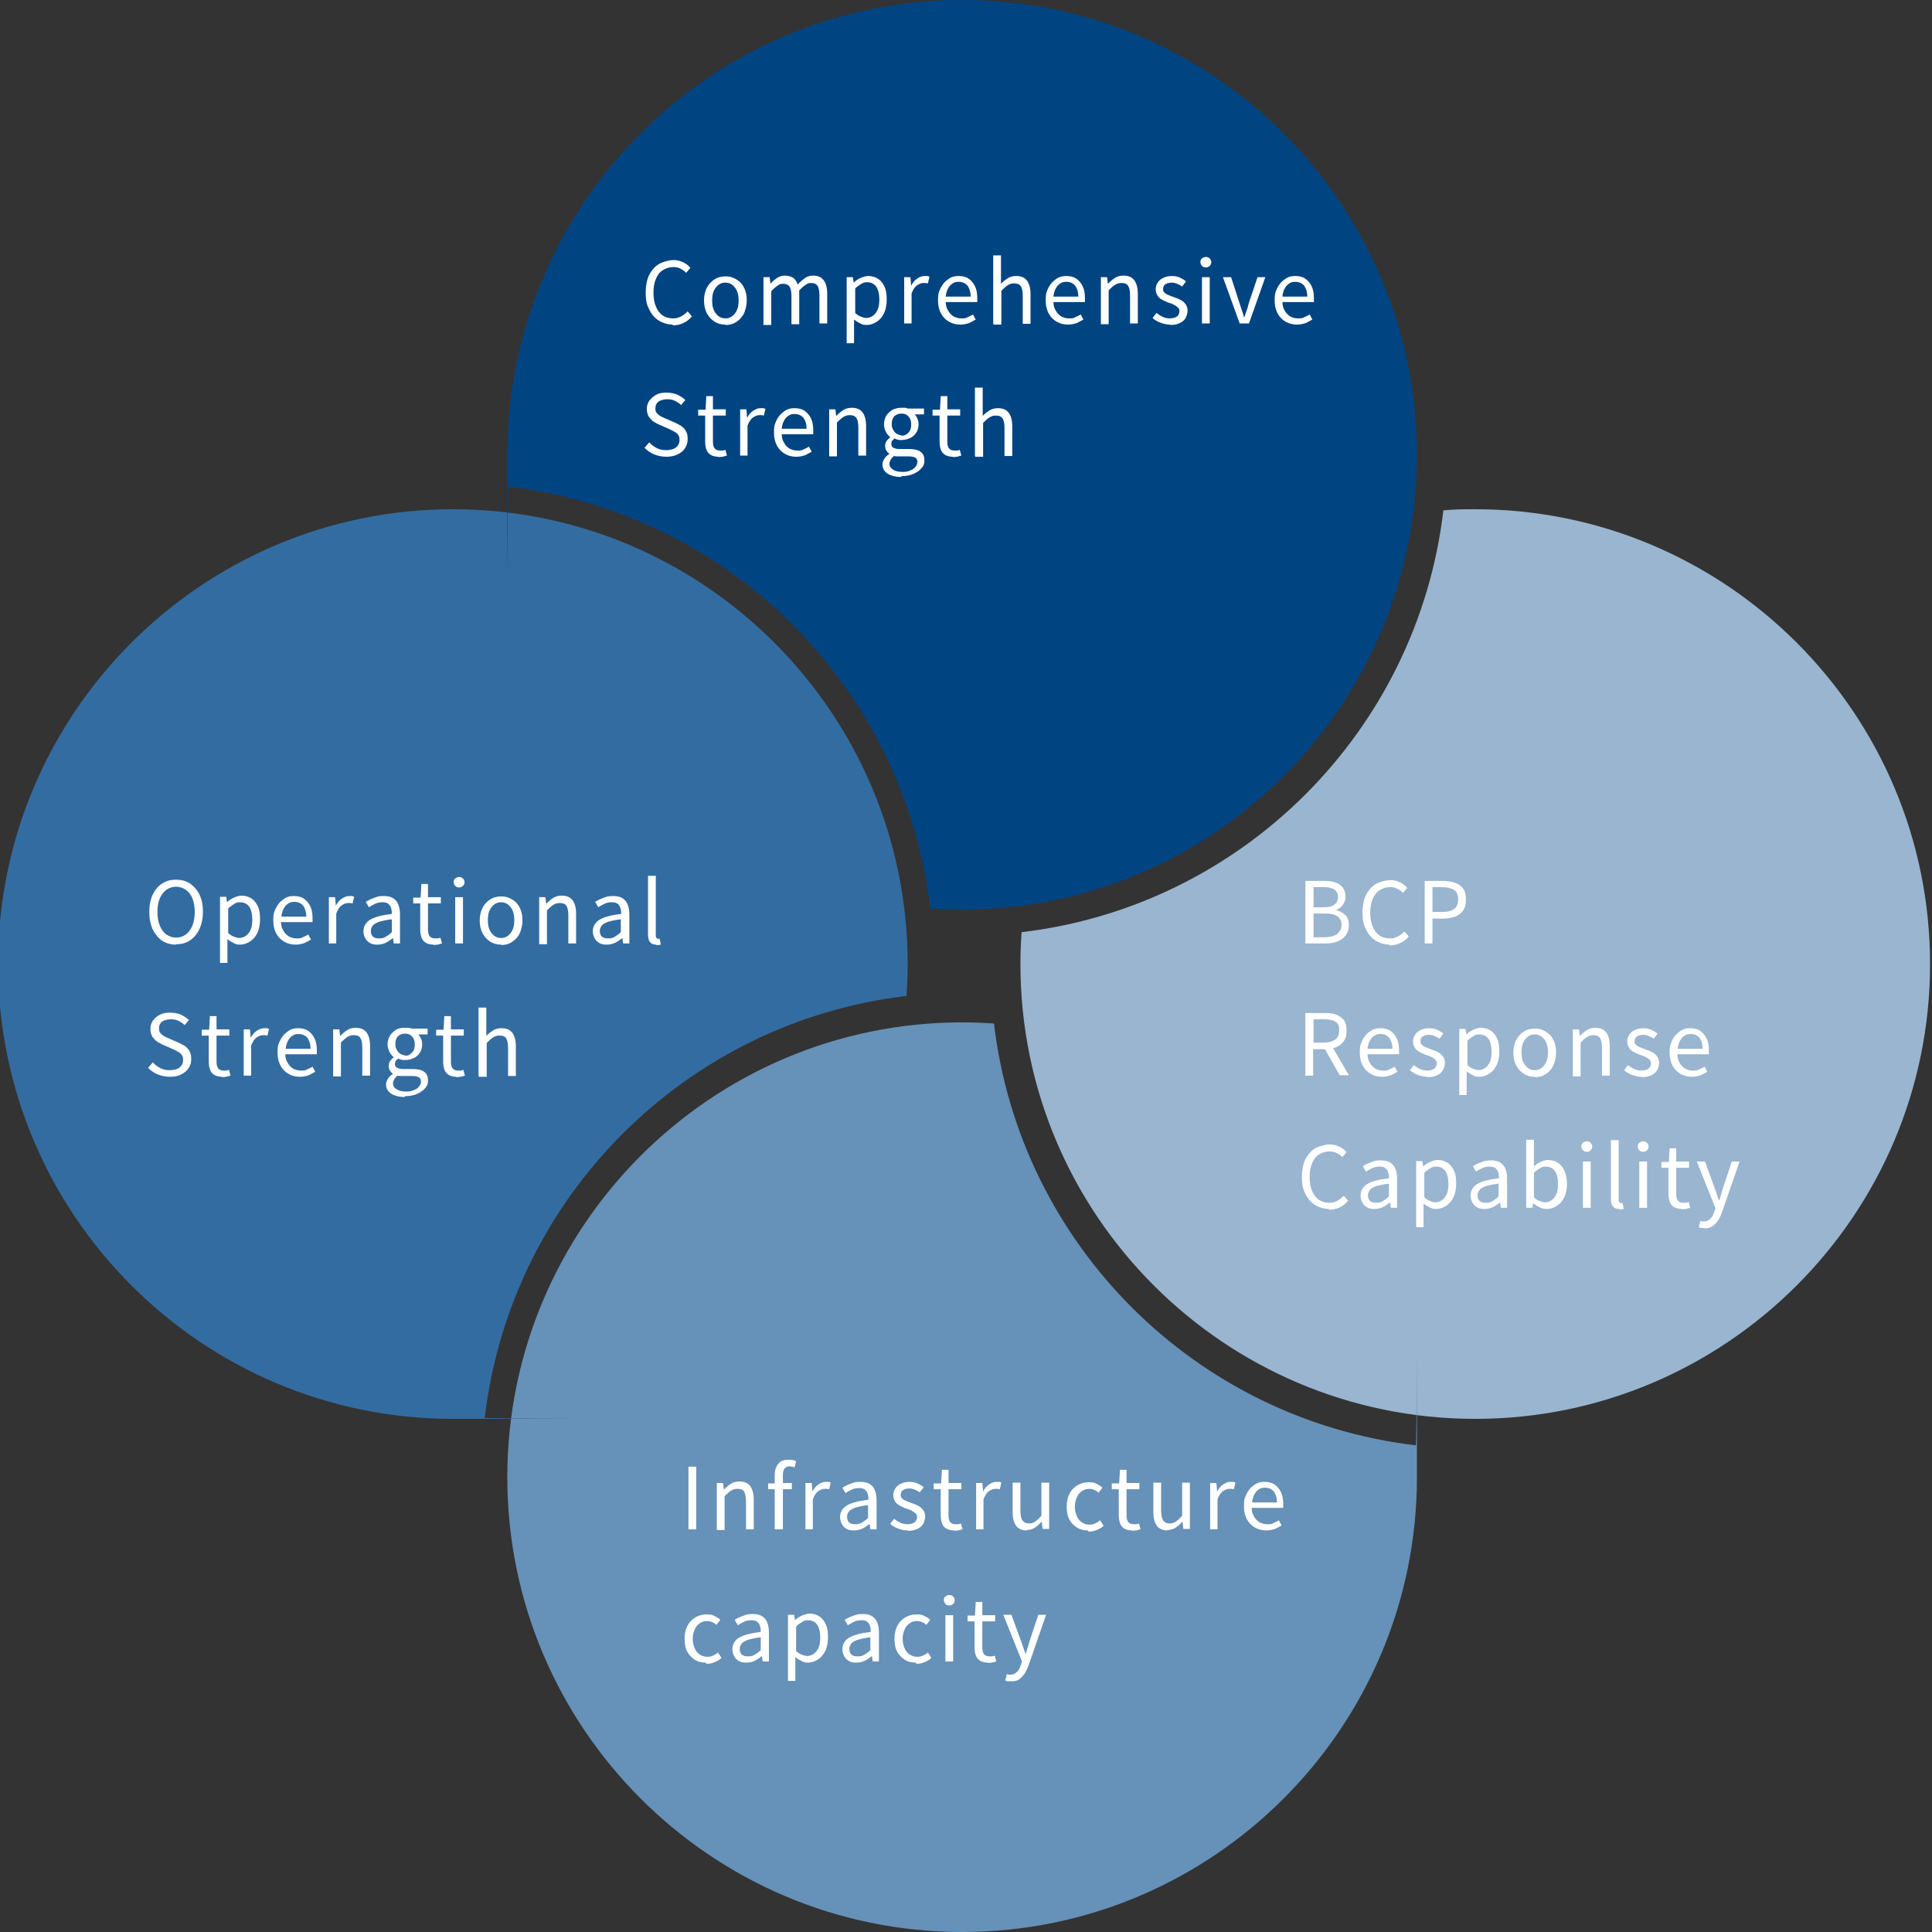
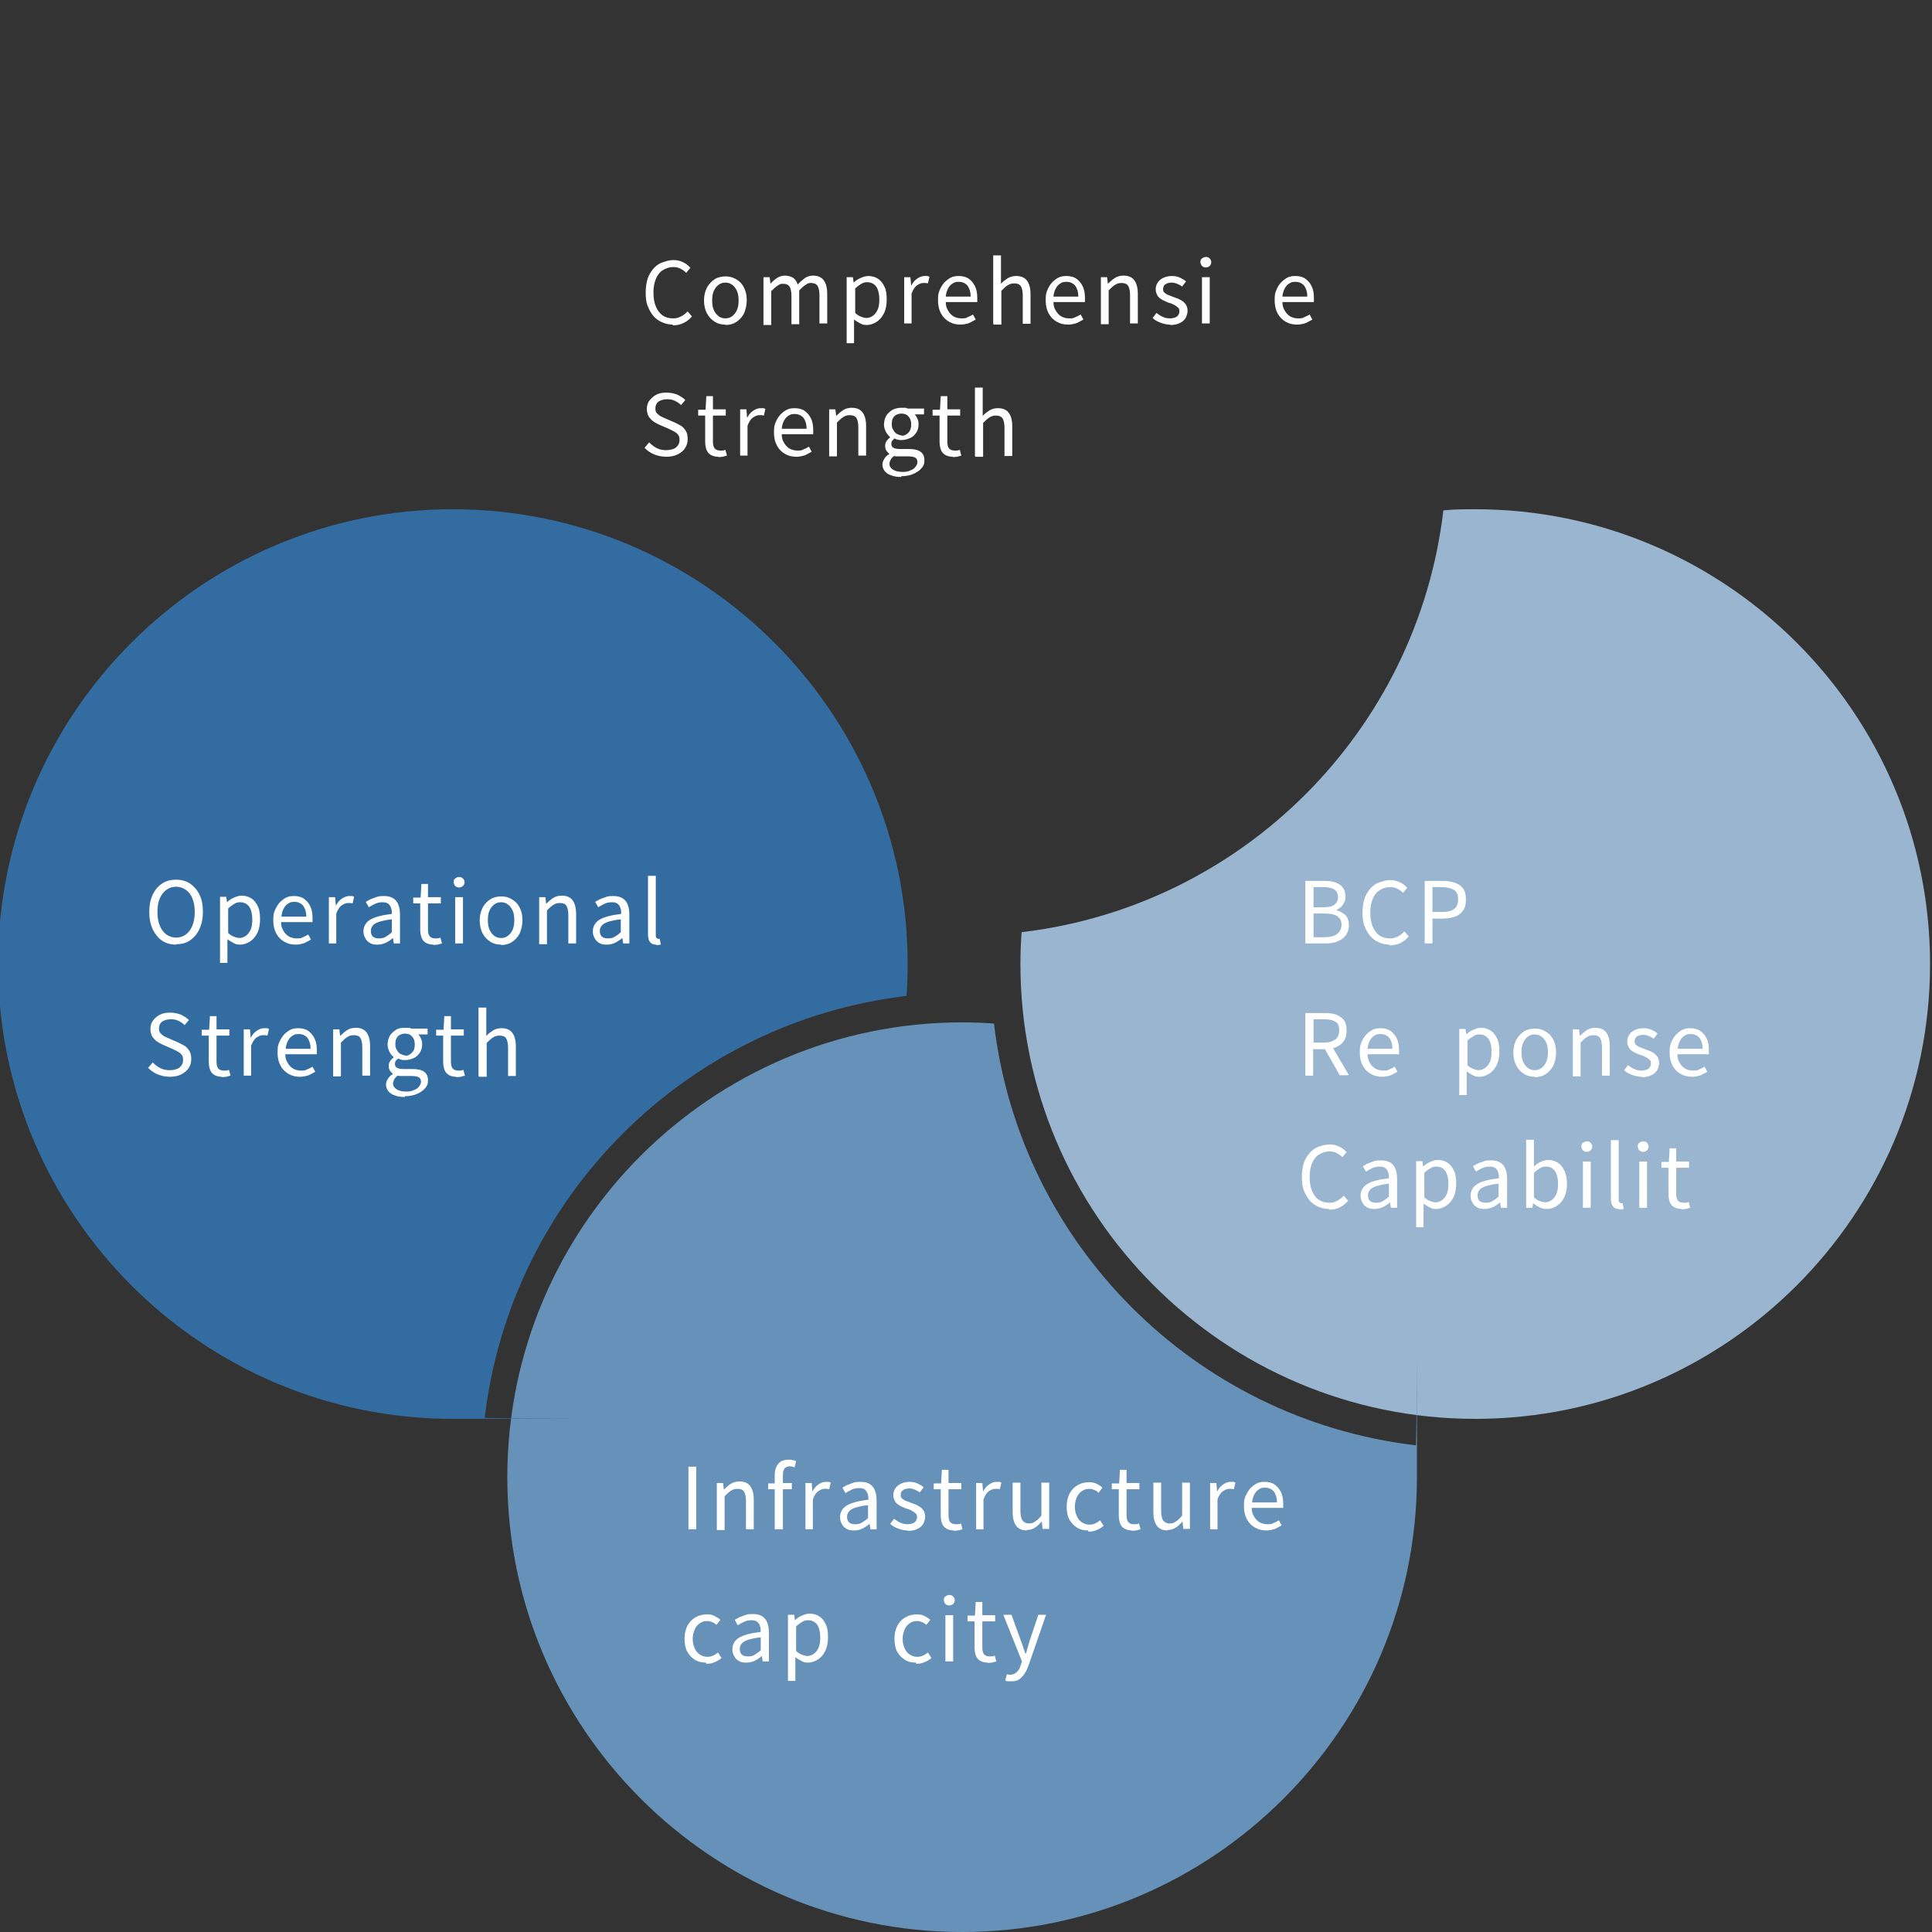
<svg xmlns="http://www.w3.org/2000/svg" id="_レイヤー_2" version="1.1" viewBox="0 0 497 497">
  <rect x="0" y="0" width="497" height="497" fill="#333333" stroke="none" />
  <defs>
    <style>
      .st0 {
        fill: #6691b8;
      }

      .st1 {
        fill: #004482;
      }

      .st2 {
        fill: #fff;
      }

      .st3 {
        fill: #99b5d0;
      }

      .st4 {
        fill: #336ca1;
      }
    </style>
  </defs>
  <g>
    <path class="st3" d="M379.5,131c-2.7,0-5.5,0-8.2.3-6.7,56.8-51.7,101.8-108.5,108.5-.2,2.8-.3,5.5-.3,8.2,0,64.5,52.5,117,117,117s117-52.5,117-117-52.5-117-117-117Z" />
    <path class="st0" d="M364.2,371.8c-56.8-6.7-101.8-51.7-108.5-108.5-2.8-.2-5.5-.3-8.2-.3-64.5,0-117,52.5-117,117s52.5,117,117,117,117-52.5,117-117,0-5.5-.3-8.2Z" />
    <path class="st4" d="M116.5,131C52,131-.5,183.5-.5,248s52.5,117,117,117,5.5,0,8.2-.3c6.7-56.8,51.7-101.8,108.5-108.5.2-2.8.3-5.5.3-8.2,0-64.5-52.5-117-117-117Z" />
-     <path class="st1" d="M247.5,0c-64.5,0-117,52.5-117,117s0,5.5.3,8.2c56.8,6.7,101.8,51.7,108.5,108.5,2.8.2,5.5.3,8.2.3,64.5,0,117-52.5,117-117S312,0,247.5,0Z" />
  </g>
  <g>
    <path class="st2" d="M173.1,83.5c-1,0-1.9-.2-2.8-.6-.9-.4-1.6-.9-2.2-1.6-.6-.7-1.1-1.6-1.5-2.6-.4-1-.5-2.2-.5-3.5s.2-2.5.5-3.5.9-1.9,1.5-2.6c.6-.7,1.4-1.3,2.3-1.6s1.8-.6,2.8-.6,1.8.2,2.6.6,1.4.9,1.8,1.4l-1.1,1.3c-.4-.5-.9-.8-1.5-1.1-.5-.3-1.2-.4-1.8-.4-1,0-1.9.3-2.7.8-.8.5-1.4,1.3-1.8,2.3-.4,1-.6,2.1-.6,3.5s.2,2.5.6,3.5,1,1.8,1.7,2.3c.7.5,1.6.8,2.7.8s1.4-.2,2.1-.5c.6-.3,1.2-.8,1.7-1.3l1.1,1.3c-.6.7-1.3,1.3-2.2,1.7-.8.4-1.7.6-2.8.6Z" />
    <path class="st2" d="M186.6,83.5c-1,0-1.9-.2-2.7-.7s-1.5-1.2-2-2.1c-.5-.9-.8-2.1-.8-3.4s.3-2.5.8-3.4c.5-.9,1.2-1.6,2-2.1s1.8-.7,2.7-.7,1.4.1,2.1.4c.7.3,1.3.7,1.8,1.2.5.5.9,1.2,1.2,2,.3.8.4,1.7.4,2.7s-.3,2.4-.8,3.4c-.5.9-1.2,1.6-2,2.1s-1.7.7-2.7.7ZM186.6,81.9c.7,0,1.3-.2,1.8-.6.5-.4.9-.9,1.2-1.6.3-.7.4-1.5.4-2.4s-.1-1.7-.4-2.4c-.3-.7-.7-1.2-1.2-1.6-.5-.4-1.1-.6-1.8-.6s-1.3.2-1.8.6c-.5.4-.9.9-1.2,1.6-.3.7-.4,1.5-.4,2.4s.1,1.7.4,2.4c.3.7.7,1.2,1.2,1.6.5.4,1.1.6,1.8.6Z" />
    <path class="st2" d="M196.4,83.2v-11.9h1.6l.2,1.7h0c.5-.6,1.1-1.1,1.7-1.5.6-.4,1.3-.6,2-.6s1.6.2,2.2.6c.5.4.9,1,1.1,1.7.6-.7,1.3-1.2,1.9-1.7.6-.4,1.3-.6,2.1-.6,1.2,0,2.1.4,2.7,1.2.6.8.9,2,.9,3.5v7.6h-2v-7.3c0-1.1-.2-1.9-.5-2.4-.4-.5-.9-.7-1.7-.7s-.9.2-1.4.5-1,.8-1.6,1.4v8.7h-2v-7.3c0-1.1-.2-1.9-.5-2.4-.4-.5-.9-.7-1.7-.7s-.9.2-1.4.5-1,.8-1.6,1.4v8.7h-2Z" />
    <path class="st2" d="M217.8,88.3v-17h1.6l.2,1.4h0c.5-.5,1.1-.9,1.8-1.2.7-.3,1.3-.5,2-.5,1,0,1.9.3,2.6.8.7.5,1.2,1.2,1.6,2.1.4.9.5,2,.5,3.2s-.2,2.5-.7,3.5-1.1,1.7-1.9,2.2c-.8.5-1.6.8-2.5.8s-1.1-.1-1.7-.4-1.1-.6-1.6-1v2.1c0,0,0,4,0,4h-2ZM222.8,81.8c.7,0,1.2-.2,1.8-.6.5-.4.9-.9,1.2-1.6.3-.7.4-1.6.4-2.5s-.1-1.7-.3-2.3c-.2-.7-.5-1.2-1-1.6-.5-.4-1.1-.6-1.8-.6s-1,.1-1.5.4c-.5.3-1.1.7-1.6,1.2v6.3c.5.5,1,.8,1.6,1,.5.2,1,.3,1.3.3Z" />
    <path class="st2" d="M232.6,83.2v-11.9h1.6l.2,2.2h0c.4-.8.9-1.4,1.5-1.8.6-.4,1.2-.7,1.9-.7s.5,0,.7,0c.2,0,.4.1.6.2l-.4,1.7c-.2,0-.4-.1-.6-.1-.2,0-.4,0-.6,0-.5,0-1,.2-1.6.6-.6.4-1,1.1-1.4,2.1v7.7h-2Z" />
    <path class="st2" d="M247.1,83.5c-1.1,0-2-.2-2.9-.7-.9-.5-1.6-1.2-2.1-2.1-.5-.9-.8-2-.8-3.4s.1-1.9.4-2.6c.3-.8.7-1.4,1.2-2,.5-.5,1.1-1,1.7-1.3s1.3-.4,2-.4c1,0,1.9.2,2.6.7.7.5,1.2,1.1,1.6,1.9.4.8.6,1.8.6,3s0,.4,0,.6c0,.2,0,.4,0,.5h-8.1c0,.9.2,1.6.6,2.2.3.6.8,1.1,1.4,1.5.6.3,1.2.5,2,.5s1.1,0,1.6-.3c.5-.2.9-.4,1.4-.7l.7,1.3c-.5.3-1.1.6-1.7.9-.6.2-1.4.4-2.2.4ZM243.3,76.3h6.4c0-1.2-.3-2.1-.8-2.8-.5-.6-1.3-1-2.2-1s-1.1.1-1.6.4c-.5.3-.9.7-1.2,1.3-.3.5-.5,1.2-.6,2Z" />
    <path class="st2" d="M255.5,83.2v-17.5h2v7.3c.5-.6,1.1-1,1.7-1.4.6-.4,1.4-.6,2.2-.6,1.3,0,2.2.4,2.8,1.2.6.8.9,2,.9,3.5v7.6h-2v-7.3c0-1.1-.2-1.9-.5-2.4-.4-.5-.9-.7-1.7-.7s-1.2.2-1.7.5c-.5.3-1,.8-1.6,1.4v8.7h-2Z" />
    <path class="st2" d="M274.8,83.5c-1.1,0-2-.2-2.9-.7-.9-.5-1.6-1.2-2.1-2.1-.5-.9-.8-2-.8-3.4s.1-1.9.4-2.6c.3-.8.7-1.4,1.2-2,.5-.5,1.1-1,1.7-1.3s1.3-.4,2-.4c1,0,1.9.2,2.6.7.7.5,1.2,1.1,1.6,1.9.4.8.6,1.8.6,3s0,.4,0,.6c0,.2,0,.4,0,.5h-8.1c0,.9.2,1.6.6,2.2.3.6.8,1.1,1.4,1.5.6.3,1.2.5,2,.5s1.1,0,1.6-.3c.5-.2.9-.4,1.4-.7l.7,1.3c-.5.3-1.1.6-1.7.9-.6.2-1.4.4-2.2.4ZM271,76.3h6.4c0-1.2-.3-2.1-.8-2.8-.5-.6-1.3-1-2.2-1s-1.1.1-1.6.4c-.5.3-.9.7-1.2,1.3-.3.5-.5,1.2-.6,2Z" />
    <path class="st2" d="M283.2,83.2v-11.9h1.6l.2,1.7h0c.6-.6,1.2-1.1,1.8-1.5.6-.4,1.4-.6,2.2-.6,1.3,0,2.2.4,2.8,1.2.6.8.9,2,.9,3.5v7.6h-2v-7.3c0-1.1-.2-1.9-.5-2.4-.4-.5-.9-.7-1.7-.7s-1.2.2-1.7.5c-.5.3-1,.8-1.6,1.4v8.7h-2Z" />
    <path class="st2" d="M300.9,83.5c-.8,0-1.6-.2-2.4-.5s-1.5-.7-2-1.2l1-1.3c.5.4,1.1.8,1.6,1,.6.3,1.2.4,1.9.4s1.4-.2,1.8-.5c.4-.4.6-.8.6-1.3s-.1-.8-.4-1c-.3-.3-.6-.5-1-.7s-.8-.4-1.3-.5c-.6-.2-1.1-.5-1.6-.7-.5-.3-1-.6-1.3-1.1s-.5-1-.5-1.7.2-1.2.5-1.7c.3-.5.8-.9,1.4-1.2.6-.3,1.4-.5,2.2-.5s1.4.1,2.1.4c.6.3,1.2.6,1.6,1l-1,1.3c-.4-.3-.8-.5-1.3-.7s-.9-.3-1.4-.3c-.8,0-1.3.2-1.7.5s-.5.8-.5,1.2.1.7.4.9c.2.2.6.5,1,.6.4.2.8.3,1.3.5.4.2.9.3,1.3.5.4.2.8.4,1.2.7.3.3.6.6.8,1,.2.4.3.9.3,1.4s-.2,1.2-.5,1.8c-.3.5-.8,1-1.5,1.3-.6.3-1.4.5-2.4.5Z" />
    <path class="st2" d="M310.2,68.8c-.4,0-.7-.1-1-.4-.2-.2-.4-.6-.4-1s.1-.7.4-.9c.2-.2.6-.4,1-.4s.7.1,1,.4c.2.2.4.6.4.9s-.1.7-.4,1-.6.4-1,.4ZM309.2,83.2v-11.9h2v11.9h-2Z" />
-     <path class="st2" d="M318.9,83.2l-4.3-11.9h2.1l2.2,6.8c.2.6.4,1.2.6,1.8.2.6.4,1.2.5,1.7h.1c.2-.6.4-1.2.6-1.7.2-.6.4-1.2.5-1.8l2.3-6.8h2l-4.2,11.9h-2.4Z" />
    <path class="st2" d="M333.7,83.5c-1.1,0-2-.2-2.9-.7-.9-.5-1.6-1.2-2.1-2.1-.5-.9-.8-2-.8-3.4s.1-1.9.4-2.6c.3-.8.7-1.4,1.2-2,.5-.5,1.1-1,1.7-1.3s1.3-.4,2-.4c1,0,1.9.2,2.6.7.7.5,1.2,1.1,1.6,1.9.4.8.6,1.8.6,3s0,.4,0,.6c0,.2,0,.4,0,.5h-8.1c0,.9.2,1.6.6,2.2.3.6.8,1.1,1.4,1.5.6.3,1.2.5,2,.5s1.1,0,1.6-.3c.5-.2.9-.4,1.4-.7l.7,1.3c-.5.3-1.1.6-1.7.9-.6.2-1.4.4-2.2.4ZM329.9,76.3h6.4c0-1.2-.3-2.1-.8-2.8-.5-.6-1.3-1-2.2-1s-1.1.1-1.6.4c-.5.3-.9.7-1.2,1.3-.3.5-.5,1.2-.6,2Z" />
    <path class="st2" d="M171.5,117.5c-1.1,0-2.2-.2-3.2-.6s-1.8-1-2.5-1.7l1.2-1.4c.6.6,1.2,1.1,2,1.5.8.4,1.6.5,2.4.5s1.9-.2,2.5-.7c.6-.5.9-1.1.9-1.9s-.1-1-.4-1.4c-.2-.3-.6-.6-1-.8-.4-.2-.9-.5-1.4-.7l-2.3-1c-.5-.2-1-.5-1.5-.8-.5-.3-.9-.8-1.3-1.3-.3-.5-.5-1.2-.5-2s.2-1.6.7-2.2,1-1.1,1.8-1.5c.8-.4,1.6-.5,2.6-.5s1.9.2,2.7.5c.8.4,1.5.8,2.1,1.4l-1.1,1.3c-.5-.5-1-.8-1.6-1.1-.6-.3-1.3-.4-2-.4s-1.6.2-2.2.6c-.5.4-.8,1-.8,1.7s.1,1,.4,1.3c.3.3.6.6,1,.8.4.2.8.4,1.3.6l2.3,1c.6.3,1.2.6,1.7.9.5.4.9.8,1.2,1.4.3.5.4,1.2.4,2s-.2,1.6-.7,2.3c-.4.7-1.1,1.2-1.9,1.6-.8.4-1.8.6-2.9.6Z" />
    <path class="st2" d="M184.8,117.5c-.8,0-1.5-.2-2-.5-.5-.3-.9-.8-1.1-1.4-.2-.6-.3-1.3-.3-2.1v-6.6h-1.8v-1.5h1.9c0-.1.2-3.5.2-3.5h1.7v3.4h3.3v1.6h-3.3v6.7c0,.7.1,1.3.4,1.7.3.4.8.6,1.4.6s.5,0,.7,0c.2,0,.5-.1.7-.2l.4,1.5c-.3.1-.7.2-1.1.3-.4,0-.8.1-1.1.1Z" />
    <path class="st2" d="M190.4,117.2v-11.9h1.6l.2,2.2h0c.4-.8.9-1.4,1.5-1.8.6-.4,1.2-.7,1.9-.7s.5,0,.7,0c.2,0,.4.1.6.2l-.4,1.7c-.2,0-.4-.1-.6-.1-.2,0-.4,0-.6,0-.5,0-1,.2-1.6.6-.6.4-1,1.1-1.4,2.1v7.7h-2Z" />
    <path class="st2" d="M204.9,117.5c-1.1,0-2-.2-2.9-.7-.9-.5-1.6-1.2-2.1-2.1-.5-.9-.8-2-.8-3.4s.1-1.9.4-2.6c.3-.8.7-1.4,1.2-2,.5-.5,1.1-1,1.7-1.3s1.3-.4,2-.4c1,0,1.9.2,2.6.7.7.5,1.2,1.1,1.6,1.9.4.8.6,1.8.6,3s0,.4,0,.6c0,.2,0,.4,0,.5h-8.1c0,.9.2,1.6.6,2.2.3.6.8,1.1,1.4,1.5.6.3,1.2.5,2,.5s1.1,0,1.6-.3c.5-.2.9-.4,1.4-.7l.7,1.3c-.5.3-1.1.6-1.7.9-.6.2-1.4.4-2.2.4ZM201.1,110.3h6.4c0-1.2-.3-2.1-.8-2.8-.5-.6-1.3-1-2.2-1s-1.1.1-1.6.4c-.5.3-.9.7-1.2,1.3-.3.5-.5,1.2-.6,2Z" />
    <path class="st2" d="M213.3,117.2v-11.9h1.6l.2,1.7h0c.6-.6,1.2-1.1,1.8-1.5.6-.4,1.4-.6,2.2-.6,1.3,0,2.2.4,2.8,1.2.6.8.9,2,.9,3.5v7.6h-2v-7.3c0-1.1-.2-1.9-.5-2.4-.4-.5-.9-.7-1.7-.7s-1.2.2-1.7.5c-.5.3-1,.8-1.6,1.4v8.7h-2Z" />
    <path class="st2" d="M231.9,122.7c-1,0-1.8-.1-2.6-.4-.7-.2-1.3-.6-1.7-1.1s-.6-1.1-.6-1.7.2-1,.5-1.5c.3-.5.7-.9,1.3-1.2h0c-.3-.3-.6-.6-.8-.9s-.3-.7-.3-1.2.1-.9.4-1.3c.3-.4.6-.7.9-.9h0c-.4-.4-.8-.8-1.1-1.4-.3-.6-.5-1.2-.5-1.9s.2-1.6.6-2.3c.4-.6,1-1.1,1.6-1.5.7-.3,1.4-.5,2.2-.5s.7,0,1,0c.3,0,.5.1.7.2h4.2v1.5h-2.4c.3.3.5.6.7,1.1.2.4.3.9.3,1.4,0,.9-.2,1.6-.6,2.2-.4.6-.9,1.1-1.6,1.4-.7.3-1.4.5-2.2.5s-.6,0-.9-.1c-.3,0-.6-.2-.9-.3-.2.2-.4.4-.6.6s-.2.5-.2.8.1.7.4.9c.3.2.8.4,1.6.4h2.4c1.4,0,2.4.2,3.1.7.7.5,1,1.2,1,2.2s-.2,1.4-.7,2c-.5.6-1.2,1.1-2.1,1.5-.9.4-2,.6-3.2.6ZM232.2,121.4c.8,0,1.4-.1,2-.4.6-.2,1-.5,1.3-.9.3-.4.5-.8.5-1.2,0-.6-.2-1-.6-1.2-.4-.2-1-.3-1.8-.3h-2.1c-.2,0-.5,0-.7,0-.3,0-.5,0-.8-.1-.4.3-.7.6-.9,1-.2.4-.3.7-.3,1,0,.6.3,1.1.9,1.5.6.4,1.5.6,2.5.6ZM231.9,112.1c.5,0,.9-.1,1.3-.4.4-.2.7-.6.9-1,.2-.4.3-.9.3-1.5s-.1-1.1-.3-1.5-.5-.7-.9-1c-.4-.2-.8-.3-1.3-.3s-.9.1-1.3.3c-.4.2-.7.5-.9.9s-.3.9-.3,1.5.1,1.1.4,1.5c.2.4.5.8.9,1,.4.2.8.4,1.3.4Z" />
    <path class="st2" d="M245.1,117.5c-.8,0-1.5-.2-2-.5-.5-.3-.9-.8-1.1-1.4-.2-.6-.3-1.3-.3-2.1v-6.6h-1.8v-1.5h1.9c0-.1.2-3.5.2-3.5h1.7v3.4h3.3v1.6h-3.3v6.7c0,.7.1,1.3.4,1.7.3.4.8.6,1.4.6s.5,0,.7,0c.2,0,.5-.1.7-.2l.4,1.5c-.3.1-.7.2-1.1.3-.4,0-.8.1-1.1.1Z" />
    <path class="st2" d="M250.8,117.2v-17.5h2v7.3c.5-.6,1.1-1,1.7-1.4.6-.4,1.4-.6,2.2-.6,1.3,0,2.2.4,2.8,1.2.6.8.9,2,.9,3.5v7.6h-2v-7.3c0-1.1-.2-1.9-.5-2.4-.4-.5-.9-.7-1.7-.7s-1.2.2-1.7.5c-.5.3-1,.8-1.6,1.4v8.7h-2Z" />
  </g>
  <g>
    <path class="st2" d="M177.1,393.4v-16.1h2v16.1h-2Z" />
    <path class="st2" d="M184.4,393.4v-11.9h1.6l.2,1.7h0c.6-.6,1.2-1.1,1.8-1.5s1.4-.6,2.2-.6c1.3,0,2.2.4,2.8,1.2.6.8.9,2,.9,3.5v7.6h-2v-7.3c0-1.1-.2-1.9-.5-2.4s-.9-.7-1.7-.7-1.2.2-1.7.5c-.5.3-1,.8-1.6,1.4v8.7h-2Z" />
    <path class="st2" d="M197.6,383.1v-1.5h1.7c0-.1,4.4-.1,4.4-.1v1.6h-6.2ZM199.3,393.4v-13.9c0-.8.1-1.5.4-2.1.2-.6.6-1,1.1-1.4.5-.3,1.2-.5,2-.5s.7,0,1.1.1c.3,0,.7.2.9.3l-.4,1.6c-.4-.2-.9-.3-1.3-.3s-1,.2-1.3.6c-.3.4-.4,1-.4,1.8v13.8h-2Z" />
    <path class="st2" d="M207.2,393.4v-11.9h1.6l.2,2.2h0c.4-.8.9-1.4,1.5-1.8.6-.4,1.2-.7,1.9-.7s.5,0,.7,0c.2,0,.4.1.6.2l-.4,1.7c-.2,0-.4-.1-.6-.1-.2,0-.4,0-.6,0-.5,0-1,.2-1.6.6-.6.4-1,1.1-1.4,2.1v7.7h-2Z" />
    <path class="st2" d="M219.6,393.7c-.7,0-1.3-.1-1.8-.4-.5-.3-.9-.6-1.2-1.2-.3-.5-.5-1.1-.5-1.8,0-1.3.6-2.3,1.7-3,1.2-.7,3-1.2,5.6-1.5,0-.5,0-1-.2-1.5-.1-.5-.4-.8-.7-1.1-.4-.3-.9-.4-1.5-.4s-1.3.1-1.9.4c-.6.3-1.2.6-1.6.9l-.8-1.4c.4-.2.8-.5,1.3-.7s1-.4,1.6-.6c.6-.2,1.2-.2,1.8-.2,1,0,1.8.2,2.4.6.6.4,1.1,1,1.3,1.7.3.7.4,1.6.4,2.6v7.3h-1.6l-.2-1.4h0c-.6.5-1.2.9-1.8,1.2s-1.4.5-2.1.5ZM220.1,392.1c.6,0,1.1-.1,1.6-.4s1.1-.7,1.6-1.2v-3.3c-1.3.1-2.4.4-3.2.6-.8.3-1.4.6-1.7,1-.3.4-.5.8-.5,1.4s.2,1.2.6,1.5c.4.3.9.4,1.5.4Z" />
    <path class="st2" d="M233.4,393.7c-.8,0-1.6-.2-2.4-.5-.8-.3-1.5-.7-2-1.2l1-1.3c.5.4,1.1.8,1.6,1,.6.3,1.2.4,1.9.4s1.4-.2,1.8-.5c.4-.4.6-.8.6-1.3s-.1-.8-.4-1c-.3-.3-.6-.5-1-.7-.4-.2-.8-.4-1.3-.5-.6-.2-1.1-.5-1.6-.7-.5-.3-1-.6-1.3-1.1s-.5-1-.5-1.7.2-1.2.5-1.7c.3-.5.8-.9,1.4-1.2.6-.3,1.4-.5,2.2-.5s1.4.1,2.1.4c.6.3,1.2.6,1.6,1l-1,1.3c-.4-.3-.8-.5-1.3-.7-.4-.2-.9-.3-1.4-.3-.8,0-1.3.2-1.7.5-.4.3-.5.8-.5,1.2s.1.7.4.9c.2.2.6.5,1,.6.4.2.8.3,1.3.5.4.2.9.3,1.3.5.4.2.8.4,1.2.7.3.3.6.6.8,1,.2.4.3.9.3,1.4s-.2,1.2-.5,1.8c-.3.5-.8,1-1.5,1.3-.6.3-1.4.5-2.4.5Z" />
    <path class="st2" d="M245.4,393.7c-.8,0-1.5-.2-2-.5-.5-.3-.9-.8-1.1-1.4-.2-.6-.3-1.3-.3-2.1v-6.6h-1.8v-1.5h1.9c0-.1.2-3.5.2-3.5h1.7v3.4h3.3v1.6h-3.3v6.7c0,.7.1,1.3.4,1.7.3.4.8.6,1.4.6s.5,0,.7,0c.2,0,.5-.1.7-.2l.4,1.5c-.3.1-.7.2-1.1.3-.4,0-.8.1-1.1.1Z" />
    <path class="st2" d="M251.1,393.4v-11.9h1.6l.2,2.2h0c.4-.8.9-1.4,1.5-1.8.6-.4,1.2-.7,1.9-.7s.5,0,.7,0c.2,0,.4.1.6.2l-.4,1.7c-.2,0-.4-.1-.6-.1-.2,0-.4,0-.6,0-.5,0-1,.2-1.6.6-.6.4-1,1.1-1.4,2.1v7.7h-2Z" />
    <path class="st2" d="M264.2,393.7c-1.3,0-2.2-.4-2.8-1.2-.6-.8-.9-2-.9-3.5v-7.6h2v7.3c0,1.1.2,1.9.5,2.4.4.5.9.8,1.7.8s1.2-.2,1.6-.5c.5-.3,1-.8,1.6-1.5v-8.5h2v11.9h-1.7l-.2-1.9h0c-.6.6-1.1,1.2-1.8,1.6-.6.4-1.3.6-2.2.6Z" />
    <path class="st2" d="M279.9,393.7c-1.1,0-2-.2-2.8-.7s-1.5-1.2-2-2.1-.7-2.1-.7-3.4.3-2.5.8-3.4c.5-.9,1.2-1.6,2.1-2.1.9-.5,1.8-.7,2.8-.7s1.4.1,2,.4c.6.3,1.1.6,1.5,1l-1,1.3c-.3-.3-.7-.6-1.1-.7-.4-.2-.8-.3-1.3-.3-.7,0-1.4.2-1.9.6-.6.4-1,.9-1.3,1.6-.3.7-.5,1.5-.5,2.4s.2,1.7.5,2.4c.3.7.7,1.2,1.3,1.6.6.4,1.2.6,1.9.6s1.1-.1,1.5-.3c.5-.2.9-.5,1.3-.8l.9,1.4c-.5.5-1.1.8-1.8,1.1-.7.3-1.3.4-2.1.4Z" />
    <path class="st2" d="M291.2,393.7c-.8,0-1.5-.2-2-.5-.5-.3-.9-.8-1.1-1.4-.2-.6-.3-1.3-.3-2.1v-6.6h-1.8v-1.5h1.9c0-.1.2-3.5.2-3.5h1.7v3.4h3.3v1.6h-3.3v6.7c0,.7.1,1.3.4,1.7.3.4.8.6,1.4.6s.5,0,.7,0c.2,0,.5-.1.7-.2l.4,1.5c-.3.1-.7.2-1.1.3-.4,0-.8.1-1.1.1Z" />
    <path class="st2" d="M300.4,393.7c-1.3,0-2.2-.4-2.8-1.2-.6-.8-.9-2-.9-3.5v-7.6h2v7.3c0,1.1.2,1.9.5,2.4.4.5.9.8,1.7.8s1.2-.2,1.6-.5c.5-.3,1-.8,1.6-1.5v-8.5h2v11.9h-1.7l-.2-1.9h0c-.6.6-1.1,1.2-1.8,1.6-.6.4-1.3.6-2.2.6Z" />
    <path class="st2" d="M311.3,393.4v-11.9h1.6l.2,2.2h0c.4-.8.9-1.4,1.5-1.8.6-.4,1.2-.7,1.9-.7s.5,0,.7,0c.2,0,.4.1.6.2l-.4,1.7c-.2,0-.4-.1-.6-.1-.2,0-.4,0-.6,0-.5,0-1,.2-1.6.6-.6.4-1,1.1-1.4,2.1v7.7h-2Z" />
    <path class="st2" d="M325.8,393.7c-1.1,0-2-.2-2.9-.7-.9-.5-1.6-1.2-2.1-2.1-.5-.9-.8-2-.8-3.4s.1-1.9.4-2.6.7-1.4,1.2-2c.5-.5,1.1-1,1.7-1.3s1.3-.4,2-.4c1,0,1.9.2,2.6.7.7.5,1.2,1.1,1.6,1.9.4.8.6,1.8.6,3s0,.4,0,.6c0,.2,0,.4,0,.5h-8.1c0,.9.2,1.6.6,2.2.3.6.8,1.1,1.4,1.5.6.3,1.2.5,2,.5s1.1,0,1.6-.3c.5-.2.9-.4,1.4-.7l.7,1.3c-.5.3-1.1.6-1.7.9-.6.2-1.4.4-2.2.4ZM322.1,386.5h6.4c0-1.2-.3-2.1-.8-2.8-.5-.6-1.3-1-2.2-1s-1.1.1-1.6.4c-.5.3-.9.7-1.2,1.3-.3.5-.5,1.2-.6,2Z" />
    <path class="st2" d="M181.6,427.7c-1.1,0-2-.2-2.8-.7s-1.5-1.2-2-2.1-.7-2.1-.7-3.4.3-2.5.8-3.4c.5-.9,1.2-1.6,2.1-2.1.9-.5,1.8-.7,2.8-.7s1.4.1,2,.4c.6.3,1.1.6,1.5,1l-1,1.3c-.3-.3-.7-.6-1.1-.7-.4-.2-.8-.3-1.3-.3-.7,0-1.4.2-1.9.6-.6.4-1,.9-1.3,1.6-.3.7-.5,1.5-.5,2.4s.2,1.7.5,2.4c.3.7.7,1.2,1.3,1.6.6.4,1.2.6,1.9.6s1.1-.1,1.5-.3c.5-.2.9-.5,1.3-.8l.9,1.4c-.5.5-1.1.8-1.8,1.1-.7.3-1.3.4-2.1.4Z" />
    <path class="st2" d="M191.9,427.7c-.7,0-1.3-.1-1.8-.4-.5-.3-.9-.6-1.2-1.2-.3-.5-.5-1.1-.5-1.8,0-1.3.6-2.3,1.7-3,1.2-.7,3-1.2,5.6-1.5,0-.5,0-1-.2-1.5-.1-.5-.4-.8-.7-1.1-.4-.3-.9-.4-1.5-.4s-1.3.1-1.9.4c-.6.3-1.2.6-1.6.9l-.8-1.4c.4-.2.8-.5,1.3-.7s1-.4,1.6-.6c.6-.2,1.2-.2,1.8-.2,1,0,1.8.2,2.4.6.6.4,1.1,1,1.3,1.7.3.7.4,1.6.4,2.6v7.3h-1.6l-.2-1.4h0c-.6.5-1.2.9-1.8,1.2s-1.4.5-2.1.5ZM192.5,426.1c.6,0,1.1-.1,1.6-.4s1.1-.7,1.6-1.2v-3.3c-1.3.1-2.4.4-3.2.6-.8.3-1.4.6-1.7,1-.3.4-.5.8-.5,1.4s.2,1.2.6,1.5c.4.3.9.4,1.5.4Z" />
    <path class="st2" d="M202.7,432.4v-17h1.6l.2,1.4h0c.5-.5,1.1-.9,1.8-1.2.7-.3,1.3-.5,2-.5,1,0,1.9.3,2.6.8.7.5,1.2,1.2,1.6,2.1.4.9.5,2,.5,3.2s-.2,2.5-.7,3.5c-.5,1-1.1,1.7-1.9,2.2-.8.5-1.6.8-2.5.8s-1.1-.1-1.7-.4-1.1-.6-1.6-1v2.1c0,0,0,4,0,4h-2ZM207.6,426c.7,0,1.2-.2,1.8-.6.5-.4.9-.9,1.2-1.6s.4-1.6.4-2.5-.1-1.7-.3-2.3c-.2-.7-.5-1.2-1-1.6s-1.1-.6-1.8-.6-1,.1-1.5.4c-.5.3-1.1.7-1.6,1.2v6.3c.5.5,1,.8,1.6,1,.5.2,1,.3,1.3.3Z" />
-     <path class="st2" d="M220.2,427.7c-.7,0-1.3-.1-1.8-.4-.5-.3-.9-.6-1.2-1.2-.3-.5-.5-1.1-.5-1.8,0-1.3.6-2.3,1.7-3,1.2-.7,3-1.2,5.6-1.5,0-.5,0-1-.2-1.5-.1-.5-.4-.8-.7-1.1-.4-.3-.9-.4-1.5-.4s-1.3.1-1.9.4c-.6.3-1.2.6-1.6.9l-.8-1.4c.4-.2.8-.5,1.3-.7s1-.4,1.6-.6c.6-.2,1.2-.2,1.8-.2,1,0,1.8.2,2.4.6.6.4,1.1,1,1.3,1.7.3.7.4,1.6.4,2.6v7.3h-1.6l-.2-1.4h0c-.6.5-1.2.9-1.8,1.2s-1.4.5-2.1.5ZM220.7,426.1c.6,0,1.1-.1,1.6-.4s1.1-.7,1.6-1.2v-3.3c-1.3.1-2.4.4-3.2.6-.8.3-1.4.6-1.7,1-.3.4-.5.8-.5,1.4s.2,1.2.6,1.5c.4.3.9.4,1.5.4Z" />
    <path class="st2" d="M235.6,427.7c-1.1,0-2-.2-2.8-.7s-1.5-1.2-2-2.1-.7-2.1-.7-3.4.3-2.5.8-3.4c.5-.9,1.2-1.6,2.1-2.1.9-.5,1.8-.7,2.8-.7s1.4.1,2,.4c.6.3,1.1.6,1.5,1l-1,1.3c-.3-.3-.7-.6-1.1-.7-.4-.2-.8-.3-1.3-.3-.7,0-1.4.2-1.9.6-.6.4-1,.9-1.3,1.6-.3.7-.5,1.5-.5,2.4s.2,1.7.5,2.4c.3.7.7,1.2,1.3,1.6.6.4,1.2.6,1.9.6s1.1-.1,1.5-.3c.5-.2.9-.5,1.3-.8l.9,1.4c-.5.5-1.1.8-1.8,1.1-.7.3-1.3.4-2.1.4Z" />
    <path class="st2" d="M244.2,413c-.4,0-.7-.1-1-.4-.2-.2-.4-.6-.4-1s.1-.7.4-.9c.2-.2.6-.4,1-.4s.7.1,1,.4c.2.2.4.5.4.9s-.1.7-.4,1c-.2.2-.6.4-1,.4ZM243.2,427.4v-11.9h2v11.9h-2Z" />
    <path class="st2" d="M254.1,427.7c-.8,0-1.5-.2-2-.5-.5-.3-.9-.8-1.1-1.4-.2-.6-.3-1.3-.3-2.1v-6.6h-1.8v-1.5h1.9c0-.1.2-3.5.2-3.5h1.7v3.4h3.3v1.6h-3.3v6.7c0,.7.1,1.3.4,1.7.3.4.8.6,1.4.6s.5,0,.7,0c.2,0,.5-.1.7-.2l.4,1.5c-.3.1-.7.2-1.1.3-.4,0-.8.1-1.1.1Z" />
    <path class="st2" d="M260,432.5c-.3,0-.5,0-.8,0-.2,0-.4-.1-.6-.2l.4-1.6c.1,0,.3,0,.4.1.2,0,.3,0,.5,0,.7,0,1.2-.2,1.7-.7s.8-1.1,1-1.8l.3-.9-4.8-12h2.1l2.4,6.6c.2.5.4,1.1.6,1.7.2.6.4,1.2.6,1.7h.1c.2-.6.3-1.1.5-1.7.2-.6.3-1.1.5-1.7l2.2-6.6h2l-4.5,13c-.3.8-.6,1.5-1,2.1s-.9,1.1-1.4,1.5c-.6.4-1.2.5-2,.5Z" />
  </g>
  <g>
    <path class="st2" d="M335.8,242.7v-16.1h4.8c1.1,0,2.1.1,2.9.4.8.3,1.5.7,1.9,1.3.5.6.7,1.3.7,2.3s0,1-.3,1.5c-.2.5-.5.9-.8,1.2-.4.3-.8.6-1.3.8h0c1,.3,1.7.7,2.4,1.3.6.6.9,1.5.9,2.6s-.3,1.9-.8,2.6c-.5.7-1.2,1.2-2.2,1.6-.9.4-2,.5-3.2.5h-5.1ZM337.9,233.4h2.4c1.4,0,2.4-.2,3-.7.6-.5.9-1.1.9-1.9s-.3-1.6-1-2c-.6-.4-1.6-.6-2.8-.6h-2.5v5.2ZM337.9,241.1h2.8c1.4,0,2.5-.3,3.2-.8s1.2-1.3,1.2-2.4-.4-1.7-1.1-2.2-1.8-.7-3.3-.7h-2.8v6.1Z" />
    <path class="st2" d="M357.5,243c-1,0-1.9-.2-2.8-.6-.9-.4-1.6-.9-2.2-1.6-.6-.7-1.1-1.6-1.5-2.6-.4-1-.5-2.2-.5-3.5s.2-2.5.5-3.5.9-1.9,1.5-2.6c.6-.7,1.4-1.3,2.3-1.6s1.8-.6,2.8-.6,1.8.2,2.6.6,1.4.9,1.8,1.4l-1.1,1.3c-.4-.5-.9-.8-1.5-1.1-.5-.3-1.2-.4-1.8-.4-1,0-1.9.3-2.7.8-.8.5-1.4,1.3-1.8,2.3-.4,1-.6,2.1-.6,3.5s.2,2.5.6,3.5,1,1.8,1.7,2.3c.7.5,1.6.8,2.7.8s1.4-.2,2.1-.5c.6-.3,1.2-.8,1.7-1.3l1.1,1.3c-.6.7-1.3,1.3-2.2,1.7-.8.4-1.7.6-2.8.6Z" />
    <path class="st2" d="M366.5,242.7v-16.1h4.6c1.2,0,2.3.2,3.2.5.9.3,1.6.8,2.1,1.5.5.7.7,1.6.7,2.8s-.2,2.1-.7,2.8c-.5.7-1.2,1.3-2.1,1.6s-1.9.5-3.1.5h-2.7v6.4h-2ZM368.6,234.6h2.4c1.4,0,2.5-.3,3.1-.8.7-.5,1-1.4,1-2.5s-.4-2-1.1-2.4-1.8-.7-3.2-.7h-2.3v6.4Z" />
    <path class="st2" d="M335.8,276.7v-16.1h5c1.1,0,2.1.1,2.9.4.8.3,1.5.8,2,1.4.5.7.7,1.5.7,2.7s-.2,2-.7,2.7c-.5.7-1.1,1.2-2,1.6-.8.3-1.8.5-2.9.5h-3v6.8h-2ZM337.9,268.2h2.7c1.3,0,2.2-.3,2.9-.8.7-.5,1-1.3,1-2.4s-.3-1.8-1-2.2c-.7-.4-1.6-.6-2.9-.6h-2.7v6ZM344.7,276.7l-4.2-7.4,1.6-1.1,4.9,8.4h-2.3Z" />
    <path class="st2" d="M355.6,277c-1.1,0-2-.2-2.9-.7-.9-.5-1.6-1.2-2.1-2.1-.5-.9-.8-2-.8-3.4s.1-1.9.4-2.6c.3-.8.7-1.4,1.2-2,.5-.5,1.1-1,1.7-1.3s1.3-.4,2-.4c1,0,1.9.2,2.6.7.7.5,1.2,1.1,1.6,1.9.4.8.6,1.8.6,3s0,.4,0,.6c0,.2,0,.4,0,.5h-8.1c0,.9.2,1.6.6,2.2.3.6.8,1.1,1.4,1.5.6.3,1.2.5,2,.5s1.1,0,1.6-.3c.5-.2.9-.4,1.4-.7l.7,1.3c-.5.3-1.1.6-1.7.9-.6.2-1.4.4-2.2.4ZM351.8,269.8h6.4c0-1.2-.3-2.1-.8-2.8-.5-.6-1.3-1-2.2-1s-1.1.1-1.6.4c-.5.3-.9.7-1.2,1.3-.3.5-.5,1.2-.6,2Z" />
-     <path class="st2" d="M367.1,277c-.8,0-1.6-.2-2.4-.5s-1.5-.7-2-1.2l1-1.3c.5.4,1.1.8,1.6,1,.6.3,1.2.4,1.9.4s1.4-.2,1.8-.5c.4-.4.6-.8.6-1.3s-.1-.8-.4-1c-.3-.3-.6-.5-1-.7s-.8-.4-1.3-.5c-.6-.2-1.1-.5-1.6-.7-.5-.3-1-.6-1.3-1.1s-.5-1-.5-1.7.2-1.2.5-1.7c.3-.5.8-.9,1.4-1.2.6-.3,1.4-.5,2.2-.5s1.4.1,2.1.4c.6.3,1.2.6,1.6,1l-1,1.3c-.4-.3-.8-.5-1.3-.7s-.9-.3-1.4-.3c-.8,0-1.3.2-1.7.5s-.5.8-.5,1.2.1.7.4.9c.2.2.6.5,1,.6.4.2.8.3,1.3.5.4.2.9.3,1.3.5.4.2.8.4,1.2.7.3.3.6.6.8,1,.2.4.3.9.3,1.4s-.2,1.2-.5,1.8c-.3.5-.8,1-1.5,1.3-.6.3-1.4.5-2.4.5Z" />
    <path class="st2" d="M375.4,281.7v-17h1.6l.2,1.4h0c.5-.5,1.1-.9,1.8-1.2.7-.3,1.3-.5,2-.5,1,0,1.9.3,2.6.8.7.5,1.2,1.2,1.6,2.1.4.9.5,2,.5,3.2s-.2,2.5-.7,3.5-1.1,1.7-1.9,2.2c-.8.5-1.6.8-2.5.8s-1.1-.1-1.7-.4-1.1-.6-1.6-1v2.1c0,0,0,4,0,4h-2ZM380.3,275.3c.7,0,1.2-.2,1.8-.6.5-.4.9-.9,1.2-1.6.3-.7.4-1.6.4-2.5s-.1-1.7-.3-2.3c-.2-.7-.5-1.2-1-1.6-.5-.4-1.1-.6-1.8-.6s-1,.1-1.5.4c-.5.3-1.1.7-1.6,1.2v6.3c.5.5,1,.8,1.6,1,.5.2,1,.3,1.3.3Z" />
    <path class="st2" d="M394.8,277c-1,0-1.9-.2-2.7-.7s-1.5-1.2-2-2.1c-.5-.9-.8-2.1-.8-3.4s.3-2.5.8-3.4c.5-.9,1.2-1.6,2-2.1s1.8-.7,2.7-.7,1.4.1,2.1.4c.7.3,1.3.7,1.8,1.2.5.5.9,1.2,1.2,2,.3.8.4,1.7.4,2.7s-.3,2.4-.8,3.4c-.5.9-1.2,1.6-2,2.1s-1.7.7-2.7.7ZM394.8,275.3c.7,0,1.3-.2,1.8-.6.5-.4.9-.9,1.2-1.6.3-.7.4-1.5.4-2.4s-.1-1.7-.4-2.4c-.3-.7-.7-1.2-1.2-1.6-.5-.4-1.1-.6-1.8-.6s-1.3.2-1.8.6c-.5.4-.9.9-1.2,1.6-.3.7-.4,1.5-.4,2.4s.1,1.7.4,2.4c.3.7.7,1.2,1.2,1.6.5.4,1.1.6,1.8.6Z" />
    <path class="st2" d="M404.6,276.7v-11.9h1.6l.2,1.7h0c.6-.6,1.2-1.1,1.8-1.5.6-.4,1.4-.6,2.2-.6,1.3,0,2.2.4,2.8,1.2.6.8.9,2,.9,3.5v7.6h-2v-7.3c0-1.1-.2-1.9-.5-2.4-.4-.5-.9-.7-1.7-.7s-1.2.2-1.7.5c-.5.3-1,.8-1.6,1.4v8.7h-2Z" />
    <path class="st2" d="M422.2,277c-.8,0-1.6-.2-2.4-.5s-1.5-.7-2-1.2l1-1.3c.5.4,1.1.8,1.6,1,.6.3,1.2.4,1.9.4s1.4-.2,1.8-.5c.4-.4.6-.8.6-1.3s-.1-.8-.4-1c-.3-.3-.6-.5-1-.7s-.8-.4-1.3-.5c-.6-.2-1.1-.5-1.6-.7-.5-.3-1-.6-1.3-1.1s-.5-1-.5-1.7.2-1.2.5-1.7c.3-.5.8-.9,1.4-1.2.6-.3,1.4-.5,2.2-.5s1.4.1,2.1.4c.6.3,1.2.6,1.6,1l-1,1.3c-.4-.3-.8-.5-1.3-.7s-.9-.3-1.4-.3c-.8,0-1.3.2-1.7.5s-.5.8-.5,1.2.1.7.4.9c.2.2.6.5,1,.6.4.2.8.3,1.3.5.4.2.9.3,1.3.5.4.2.8.4,1.2.7.3.3.6.6.8,1,.2.4.3.9.3,1.4s-.2,1.2-.5,1.8c-.3.5-.8,1-1.5,1.3-.6.3-1.4.5-2.4.5Z" />
    <path class="st2" d="M435.3,277c-1.1,0-2-.2-2.9-.7-.9-.5-1.6-1.2-2.1-2.1-.5-.9-.8-2-.8-3.4s.1-1.9.4-2.6c.3-.8.7-1.4,1.2-2,.5-.5,1.1-1,1.7-1.3s1.3-.4,2-.4c1,0,1.9.2,2.6.7.7.5,1.2,1.1,1.6,1.9.4.8.6,1.8.6,3s0,.4,0,.6c0,.2,0,.4,0,.5h-8.1c0,.9.2,1.6.6,2.2.3.6.8,1.1,1.4,1.5.6.3,1.2.5,2,.5s1.1,0,1.6-.3c.5-.2.9-.4,1.4-.7l.7,1.3c-.5.3-1.1.6-1.7.9-.6.2-1.4.4-2.2.4ZM431.6,269.8h6.4c0-1.2-.3-2.1-.8-2.8-.5-.6-1.3-1-2.2-1s-1.1.1-1.6.4c-.5.3-.9.7-1.2,1.3-.3.5-.5,1.2-.6,2Z" />
    <path class="st2" d="M341.9,311c-1,0-1.9-.2-2.8-.6-.9-.4-1.6-.9-2.2-1.6-.6-.7-1.1-1.6-1.5-2.6-.4-1-.5-2.2-.5-3.5s.2-2.5.5-3.5.9-1.9,1.5-2.6c.6-.7,1.4-1.3,2.3-1.6s1.8-.6,2.8-.6,1.8.2,2.6.6,1.4.9,1.8,1.4l-1.1,1.3c-.4-.5-.9-.8-1.5-1.1-.5-.3-1.2-.4-1.8-.4-1,0-1.9.3-2.7.8-.8.5-1.4,1.3-1.8,2.3-.4,1-.6,2.1-.6,3.5s.2,2.5.6,3.5,1,1.8,1.7,2.3c.7.5,1.6.8,2.7.8s1.4-.2,2.1-.5c.6-.3,1.2-.8,1.7-1.3l1.1,1.3c-.6.7-1.3,1.3-2.2,1.7-.8.4-1.7.6-2.8.6Z" />
    <path class="st2" d="M353.5,311c-.7,0-1.3-.1-1.8-.4-.5-.3-.9-.6-1.2-1.2-.3-.5-.5-1.1-.5-1.8,0-1.3.6-2.3,1.7-3s3-1.2,5.6-1.5c0-.5,0-1-.2-1.5-.1-.5-.4-.8-.7-1.1-.4-.3-.9-.4-1.5-.4s-1.3.1-1.9.4c-.6.3-1.2.6-1.6.9l-.8-1.4c.4-.2.8-.5,1.3-.7.5-.2,1-.4,1.6-.6.6-.2,1.2-.2,1.8-.2,1,0,1.8.2,2.4.6.6.4,1.1,1,1.3,1.7.3.7.4,1.6.4,2.6v7.3h-1.6l-.2-1.4h0c-.6.5-1.2.9-1.8,1.2-.7.3-1.4.5-2.1.5ZM354.1,309.4c.6,0,1.1-.1,1.6-.4.5-.3,1.1-.7,1.6-1.2v-3.3c-1.3.1-2.4.4-3.2.6-.8.3-1.4.6-1.7,1-.3.4-.5.8-.5,1.4s.2,1.2.6,1.5c.4.3.9.4,1.5.4Z" />
    <path class="st2" d="M364.3,315.7v-17h1.6l.2,1.4h0c.5-.5,1.1-.9,1.8-1.2.7-.3,1.3-.5,2-.5,1,0,1.9.3,2.6.8.7.5,1.2,1.2,1.6,2.1.4.9.5,2,.5,3.2s-.2,2.5-.7,3.5-1.1,1.7-1.9,2.2c-.8.5-1.6.8-2.5.8s-1.1-.1-1.7-.4-1.1-.6-1.6-1v2.1c0,0,0,4,0,4h-2ZM369.2,309.3c.7,0,1.2-.2,1.8-.6.5-.4.9-.9,1.2-1.6.3-.7.4-1.6.4-2.5s-.1-1.7-.3-2.3c-.2-.7-.5-1.2-1-1.6-.5-.4-1.1-.6-1.8-.6s-1,.1-1.5.4c-.5.3-1.1.7-1.6,1.2v6.3c.5.5,1,.8,1.6,1,.5.2,1,.3,1.3.3Z" />
    <path class="st2" d="M381.8,311c-.7,0-1.3-.1-1.8-.4-.5-.3-.9-.6-1.2-1.2-.3-.5-.5-1.1-.5-1.8,0-1.3.6-2.3,1.7-3s3-1.2,5.6-1.5c0-.5,0-1-.2-1.5-.1-.5-.4-.8-.7-1.1-.4-.3-.9-.4-1.5-.4s-1.3.1-1.9.4c-.6.3-1.2.6-1.6.9l-.8-1.4c.4-.2.8-.5,1.3-.7.5-.2,1-.4,1.6-.6.6-.2,1.2-.2,1.8-.2,1,0,1.8.2,2.4.6.6.4,1.1,1,1.3,1.7.3.7.4,1.6.4,2.6v7.3h-1.6l-.2-1.4h0c-.6.5-1.2.9-1.8,1.2-.7.3-1.4.5-2.1.5ZM382.3,309.4c.6,0,1.1-.1,1.6-.4.5-.3,1.1-.7,1.6-1.2v-3.3c-1.3.1-2.4.4-3.2.6-.8.3-1.4.6-1.7,1-.3.4-.5.8-.5,1.4s.2,1.2.6,1.5c.4.3.9.4,1.5.4Z" />
    <path class="st2" d="M397.8,311c-.5,0-1.1-.1-1.7-.4-.6-.3-1.2-.6-1.7-1.1h0l-.2,1.2h-1.6v-17.5h2v6.9c.5-.5,1-.9,1.7-1.2.6-.3,1.3-.5,2-.5,1,0,1.9.3,2.6.8s1.2,1.2,1.6,2.1c.4.9.6,2,.6,3.2s-.2,2.5-.7,3.5-1.1,1.7-1.9,2.2c-.8.5-1.6.8-2.5.8ZM397.4,309.3c.7,0,1.2-.2,1.8-.6.5-.4.9-.9,1.2-1.6.3-.7.4-1.6.4-2.5s-.1-1.7-.3-2.3c-.2-.7-.5-1.2-1-1.6-.5-.4-1.1-.6-1.8-.6s-1,.1-1.5.4c-.5.3-1.1.7-1.6,1.2v6.3c.5.5,1,.8,1.6,1,.5.2,1,.3,1.4.3Z" />
    <path class="st2" d="M408.2,296.3c-.4,0-.7-.1-1-.4-.2-.2-.4-.6-.4-1s.1-.7.4-.9c.2-.2.6-.4,1-.4s.7.1,1,.4c.2.2.4.6.4.9s-.1.7-.4,1-.6.4-1,.4ZM407.2,310.7v-11.9h2v11.9h-2Z" />
    <path class="st2" d="M416.5,311c-.5,0-.9-.1-1.2-.3-.3-.2-.5-.5-.7-.9-.1-.4-.2-.9-.2-1.4v-15.1h2v15.3c0,.3,0,.5.2.7.1.1.2.2.4.2s.1,0,.2,0,.1,0,.2,0l.3,1.5c-.1,0-.3,0-.5.1-.2,0-.4,0-.7,0Z" />
    <path class="st2" d="M422.7,296.3c-.4,0-.7-.1-1-.4-.2-.2-.4-.6-.4-1s.1-.7.4-.9c.2-.2.6-.4,1-.4s.7.1,1,.4c.2.2.4.6.4.9s-.1.7-.4,1-.6.4-1,.4ZM421.7,310.7v-11.9h2v11.9h-2Z" />
    <path class="st2" d="M432.6,311c-.8,0-1.5-.2-2-.5-.5-.3-.9-.8-1.1-1.4-.2-.6-.3-1.3-.3-2.1v-6.6h-1.8v-1.5h1.9c0-.1.2-3.5.2-3.5h1.7v3.4h3.3v1.6h-3.3v6.7c0,.7.1,1.3.4,1.7.3.4.8.6,1.4.6s.5,0,.7,0c.2,0,.5-.1.7-.2l.4,1.5c-.3.1-.7.2-1.1.3-.4,0-.8.1-1.1.1Z" />
-     <path class="st2" d="M438.4,315.9c-.3,0-.5,0-.8,0-.2,0-.4-.1-.6-.2l.4-1.6c.1,0,.3,0,.4.1.2,0,.3,0,.5,0,.7,0,1.2-.2,1.7-.7s.8-1.1,1-1.8l.3-.9-4.8-12h2.1l2.4,6.6c.2.5.4,1.1.6,1.7.2.6.4,1.2.6,1.7h.1c.2-.6.3-1.1.5-1.7.2-.6.3-1.1.5-1.7l2.2-6.6h2l-4.5,13c-.3.8-.6,1.5-1,2.1-.4.6-.9,1.1-1.4,1.5-.6.4-1.2.6-2,.6Z" />
  </g>
  <g>
    <path class="st2" d="M45.3,243c-1.3,0-2.5-.3-3.6-1-1-.7-1.8-1.7-2.4-2.9-.6-1.3-.9-2.8-.9-4.5s.3-3.2.9-4.5c.6-1.2,1.4-2.2,2.4-2.8,1-.7,2.2-1,3.6-1s2.5.3,3.6,1c1,.7,1.8,1.6,2.4,2.8.6,1.2.9,2.7.9,4.4s-.3,3.2-.9,4.5c-.6,1.3-1.4,2.2-2.4,2.9-1,.7-2.2,1-3.6,1ZM45.3,241.2c1,0,1.8-.3,2.5-.8.7-.5,1.3-1.3,1.7-2.3s.6-2.2.6-3.5-.2-2.5-.6-3.5c-.4-1-1-1.7-1.7-2.2-.7-.5-1.6-.8-2.5-.8s-1.8.3-2.5.8c-.7.5-1.3,1.3-1.7,2.2-.4,1-.6,2.1-.6,3.5s.2,2.5.6,3.5,1,1.8,1.7,2.3c.7.5,1.6.8,2.5.8Z" />
    <path class="st2" d="M56.6,247.7v-17h1.6l.2,1.4h0c.5-.5,1.1-.9,1.8-1.2.7-.3,1.3-.5,2-.5,1,0,1.9.3,2.6.8.7.5,1.2,1.2,1.6,2.1.4.9.5,2,.5,3.2s-.2,2.5-.7,3.5c-.5,1-1.1,1.7-1.9,2.2-.8.5-1.6.8-2.5.8s-1.1-.1-1.7-.4-1.1-.6-1.6-1v2.1c0,0,0,4,0,4h-2ZM61.5,241.3c.7,0,1.2-.2,1.8-.6.5-.4.9-.9,1.2-1.6s.4-1.6.4-2.5-.1-1.7-.3-2.3c-.2-.7-.5-1.2-1-1.6s-1.1-.6-1.8-.6-1,.1-1.5.4c-.5.3-1.1.7-1.6,1.2v6.3c.5.5,1,.8,1.6,1,.5.2,1,.3,1.3.3Z" />
    <path class="st2" d="M76.1,243c-1.1,0-2-.2-2.9-.7-.9-.5-1.6-1.2-2.1-2.1-.5-.9-.8-2-.8-3.4s.1-1.9.4-2.6.7-1.4,1.2-2c.5-.5,1.1-1,1.7-1.3s1.3-.4,2-.4c1,0,1.9.2,2.6.7.7.5,1.2,1.1,1.6,1.9.4.8.6,1.8.6,3s0,.4,0,.6c0,.2,0,.4,0,.5h-8.1c0,.9.2,1.6.6,2.2.3.6.8,1.1,1.4,1.5.6.3,1.2.5,2,.5s1.1,0,1.6-.3c.5-.2.9-.4,1.4-.7l.7,1.3c-.5.3-1.1.6-1.7.9-.6.2-1.4.4-2.2.4ZM72.4,235.8h6.4c0-1.2-.3-2.1-.8-2.8-.5-.6-1.3-1-2.2-1s-1.1.1-1.6.4c-.5.3-.9.7-1.2,1.3-.3.5-.5,1.2-.6,2Z" />
    <path class="st2" d="M84.6,242.7v-11.9h1.6l.2,2.2h0c.4-.8.9-1.4,1.5-1.8.6-.4,1.2-.7,1.9-.7s.5,0,.7,0c.2,0,.4.1.6.2l-.4,1.7c-.2,0-.4-.1-.6-.1-.2,0-.4,0-.6,0-.5,0-1,.2-1.6.6-.6.4-1,1.1-1.4,2.1v7.7h-2Z" />
    <path class="st2" d="M97,243c-.7,0-1.3-.1-1.8-.4-.5-.3-.9-.6-1.2-1.2-.3-.5-.5-1.1-.5-1.8,0-1.3.6-2.3,1.7-3,1.2-.7,3-1.2,5.6-1.5,0-.5,0-1-.2-1.5-.1-.5-.4-.8-.7-1.1-.4-.3-.9-.4-1.5-.4s-1.3.1-1.9.4c-.6.3-1.2.6-1.6.9l-.8-1.4c.4-.2.8-.5,1.3-.7s1-.4,1.6-.6c.6-.2,1.2-.2,1.8-.2,1,0,1.8.2,2.4.6.6.4,1.1,1,1.3,1.7.3.7.4,1.6.4,2.6v7.3h-1.6l-.2-1.4h0c-.6.5-1.2.9-1.8,1.2s-1.4.5-2.1.5ZM97.6,241.4c.6,0,1.1-.1,1.6-.4s1.1-.7,1.6-1.2v-3.3c-1.3.1-2.4.4-3.2.6-.8.3-1.4.6-1.7,1-.3.4-.5.8-.5,1.4s.2,1.2.6,1.5c.4.3.9.4,1.5.4Z" />
    <path class="st2" d="M111.5,243c-.8,0-1.5-.2-2-.5-.5-.3-.9-.8-1.1-1.4-.2-.6-.3-1.3-.3-2.1v-6.6h-1.8v-1.5h1.9c0-.1.2-3.5.2-3.5h1.7v3.4h3.3v1.6h-3.3v6.7c0,.7.1,1.3.4,1.7.3.4.8.6,1.4.6s.5,0,.7,0c.2,0,.5-.1.7-.2l.4,1.5c-.3.1-.7.2-1.1.3-.4,0-.8.1-1.1.1Z" />
    <path class="st2" d="M118.1,228.3c-.4,0-.7-.1-1-.4-.2-.2-.4-.6-.4-1s.1-.7.4-.9c.2-.2.6-.4,1-.4s.7.1,1,.4c.2.2.4.5.4.9s-.1.7-.4,1c-.2.2-.6.4-1,.4ZM117.1,242.7v-11.9h2v11.9h-2Z" />
    <path class="st2" d="M128.9,243c-1,0-1.9-.2-2.7-.7s-1.5-1.2-2-2.1c-.5-.9-.8-2.1-.8-3.4s.3-2.5.8-3.4c.5-.9,1.2-1.6,2-2.1s1.8-.7,2.7-.7,1.4.1,2.1.4c.7.3,1.3.7,1.8,1.2.5.5.9,1.2,1.2,2,.3.8.4,1.7.4,2.7s-.3,2.4-.8,3.4c-.5.9-1.2,1.6-2,2.1s-1.7.7-2.7.7ZM128.9,241.3c.7,0,1.3-.2,1.8-.6s.9-.9,1.2-1.6c.3-.7.4-1.5.4-2.4s-.1-1.7-.4-2.4c-.3-.7-.7-1.2-1.2-1.6-.5-.4-1.1-.6-1.8-.6s-1.3.2-1.8.6c-.5.4-.9.9-1.2,1.6-.3.7-.4,1.5-.4,2.4s.1,1.7.4,2.4c.3.7.7,1.2,1.2,1.6.5.4,1.1.6,1.8.6Z" />
    <path class="st2" d="M138.7,242.7v-11.9h1.6l.2,1.7h0c.6-.6,1.2-1.1,1.8-1.5s1.4-.6,2.2-.6c1.3,0,2.2.4,2.8,1.2.6.8.9,2,.9,3.5v7.6h-2v-7.3c0-1.1-.2-1.9-.5-2.4s-.9-.7-1.7-.7-1.2.2-1.7.5c-.5.3-1,.8-1.6,1.4v8.7h-2Z" />
    <path class="st2" d="M156,243c-.7,0-1.3-.1-1.8-.4-.5-.3-.9-.6-1.2-1.2-.3-.5-.5-1.1-.5-1.8,0-1.3.6-2.3,1.7-3,1.2-.7,3-1.2,5.6-1.5,0-.5,0-1-.2-1.5-.1-.5-.4-.8-.7-1.1-.4-.3-.9-.4-1.5-.4s-1.3.1-1.9.4c-.6.3-1.2.6-1.6.9l-.8-1.4c.4-.2.8-.5,1.3-.7s1-.4,1.6-.6c.6-.2,1.2-.2,1.8-.2,1,0,1.8.2,2.4.6.6.4,1.1,1,1.3,1.7.3.7.4,1.6.4,2.6v7.3h-1.6l-.2-1.4h0c-.6.5-1.2.9-1.8,1.2s-1.4.5-2.1.5ZM156.5,241.4c.6,0,1.1-.1,1.6-.4s1.1-.7,1.6-1.2v-3.3c-1.3.1-2.4.4-3.2.6-.8.3-1.4.6-1.7,1-.3.4-.5.8-.5,1.4s.2,1.2.6,1.5c.4.3.9.4,1.5.4Z" />
    <path class="st2" d="M168.8,243c-.5,0-.9-.1-1.2-.3-.3-.2-.5-.5-.7-.9-.1-.4-.2-.9-.2-1.4v-15.1h2v15.3c0,.3,0,.5.2.7.1.1.2.2.4.2s.1,0,.2,0c0,0,.1,0,.2,0l.3,1.5c-.1,0-.3,0-.5.1-.2,0-.4,0-.7,0Z" />
    <path class="st2" d="M43.8,277c-1.1,0-2.2-.2-3.2-.6-1-.4-1.8-1-2.5-1.7l1.2-1.4c.6.6,1.2,1.1,2,1.5.8.4,1.6.5,2.4.5s1.9-.2,2.5-.7c.6-.5.9-1.1.9-1.9s-.1-1-.4-1.4c-.2-.3-.6-.6-1-.8-.4-.2-.9-.5-1.4-.7l-2.3-1c-.5-.2-1-.5-1.5-.8-.5-.3-.9-.8-1.3-1.3-.3-.5-.5-1.2-.5-2s.2-1.6.7-2.2c.4-.6,1-1.1,1.8-1.5.8-.4,1.6-.5,2.6-.5s1.9.2,2.7.5c.8.4,1.5.8,2.1,1.4l-1.1,1.3c-.5-.5-1-.8-1.6-1.1-.6-.3-1.3-.4-2-.4s-1.6.2-2.2.6c-.5.4-.8,1-.8,1.7s.1,1,.4,1.3.6.6,1,.8c.4.2.8.4,1.3.6l2.3,1c.6.3,1.2.6,1.7.9.5.4.9.8,1.2,1.4.3.5.4,1.2.4,2s-.2,1.6-.7,2.3-1.1,1.2-1.9,1.6-1.8.6-2.9.6Z" />
    <path class="st2" d="M57.1,277c-.8,0-1.5-.2-2-.5-.5-.3-.9-.8-1.1-1.4-.2-.6-.3-1.3-.3-2.1v-6.6h-1.8v-1.5h1.9c0-.1.2-3.5.2-3.5h1.7v3.4h3.3v1.6h-3.3v6.7c0,.7.1,1.3.4,1.7.3.4.8.6,1.4.6s.5,0,.7,0c.2,0,.5-.1.7-.2l.4,1.5c-.3.1-.7.2-1.1.3-.4,0-.8.1-1.1.1Z" />
    <path class="st2" d="M62.7,276.7v-11.9h1.6l.2,2.2h0c.4-.8.9-1.4,1.5-1.8.6-.4,1.2-.7,1.9-.7s.5,0,.7,0c.2,0,.4.1.6.2l-.4,1.7c-.2,0-.4-.1-.6-.1-.2,0-.4,0-.6,0-.5,0-1,.2-1.6.6-.6.4-1,1.1-1.4,2.1v7.7h-2Z" />
    <path class="st2" d="M77.2,277c-1.1,0-2-.2-2.9-.7-.9-.5-1.6-1.2-2.1-2.1-.5-.9-.8-2-.8-3.4s.1-1.9.4-2.6.7-1.4,1.2-2c.5-.5,1.1-1,1.7-1.3s1.3-.4,2-.4c1,0,1.9.2,2.6.7.7.5,1.2,1.1,1.6,1.9.4.8.6,1.8.6,3s0,.4,0,.6c0,.2,0,.4,0,.5h-8.1c0,.9.2,1.6.6,2.2.3.6.8,1.1,1.4,1.5.6.3,1.2.5,2,.5s1.1,0,1.6-.3c.5-.2.9-.4,1.4-.7l.7,1.3c-.5.3-1.1.6-1.7.9-.6.2-1.4.4-2.2.4ZM73.5,269.8h6.4c0-1.2-.3-2.1-.8-2.8-.5-.6-1.3-1-2.2-1s-1.1.1-1.6.4c-.5.3-.9.7-1.2,1.3-.3.5-.5,1.2-.6,2Z" />
    <path class="st2" d="M85.7,276.7v-11.9h1.6l.2,1.7h0c.6-.6,1.2-1.1,1.8-1.5s1.4-.6,2.2-.6c1.3,0,2.2.4,2.8,1.2.6.8.9,2,.9,3.5v7.6h-2v-7.3c0-1.1-.2-1.9-.5-2.4s-.9-.7-1.7-.7-1.2.2-1.7.5c-.5.3-1,.8-1.6,1.4v8.7h-2Z" />
    <path class="st2" d="M104.2,282.2c-1,0-1.8-.1-2.6-.4-.7-.2-1.3-.6-1.7-1.1-.4-.5-.6-1.1-.6-1.7s.2-1,.5-1.5c.3-.5.7-.9,1.3-1.2h0c-.3-.3-.6-.6-.8-.9-.2-.3-.3-.7-.3-1.2s.1-.9.4-1.3c.3-.4.6-.7.9-.9h0c-.4-.4-.8-.8-1.1-1.4-.3-.6-.5-1.2-.5-1.9s.2-1.6.6-2.3c.4-.6,1-1.1,1.6-1.5s1.4-.5,2.2-.5.7,0,1,0c.3,0,.5.1.7.2h4.2v1.5h-2.4c.3.3.5.6.7,1.1.2.4.3.9.3,1.4,0,.9-.2,1.6-.6,2.2-.4.6-.9,1.1-1.6,1.4s-1.4.5-2.2.5-.6,0-.9-.1c-.3,0-.6-.2-.9-.3-.2.2-.4.4-.6.6-.1.2-.2.5-.2.8s.1.7.4.9.8.4,1.6.4h2.4c1.4,0,2.4.2,3.1.7.7.5,1,1.2,1,2.2s-.2,1.4-.7,2c-.5.6-1.2,1.1-2.1,1.5-.9.4-2,.6-3.2.6ZM104.5,280.8c.8,0,1.4-.1,2-.4.6-.2,1-.5,1.3-.9s.5-.8.5-1.2c0-.6-.2-1-.6-1.2-.4-.2-1-.3-1.8-.3h-2.1c-.2,0-.5,0-.7,0-.3,0-.5,0-.8-.1-.4.3-.7.6-.9,1-.2.4-.3.7-.3,1,0,.6.3,1.1.9,1.5.6.4,1.5.6,2.5.6ZM104.2,271.6c.5,0,.9-.1,1.3-.4s.7-.6.9-1c.2-.4.3-.9.3-1.5s-.1-1.1-.3-1.5-.5-.7-.9-1c-.4-.2-.8-.3-1.3-.3s-.9.1-1.3.3c-.4.2-.7.5-.9.9-.2.4-.3.9-.3,1.5s.1,1.1.4,1.5c.2.4.5.8.9,1s.8.4,1.3.4Z" />
    <path class="st2" d="M117.4,277c-.8,0-1.5-.2-2-.5-.5-.3-.9-.8-1.1-1.4-.2-.6-.3-1.3-.3-2.1v-6.6h-1.8v-1.5h1.9c0-.1.2-3.5.2-3.5h1.7v3.4h3.3v1.6h-3.3v6.7c0,.7.1,1.3.4,1.7.3.4.8.6,1.4.6s.5,0,.7,0c.2,0,.5-.1.7-.2l.4,1.5c-.3.1-.7.2-1.1.3-.4,0-.8.1-1.1.1Z" />
    <path class="st2" d="M123.1,276.7v-17.5h2v7.3c.5-.6,1.1-1,1.7-1.4.6-.4,1.4-.6,2.2-.6,1.3,0,2.2.4,2.8,1.2.6.8.9,2,.9,3.5v7.6h-2v-7.3c0-1.1-.2-1.9-.5-2.4s-.9-.7-1.7-.7-1.2.2-1.7.5c-.5.3-1,.8-1.6,1.4v8.7h-2Z" />
  </g>
</svg>